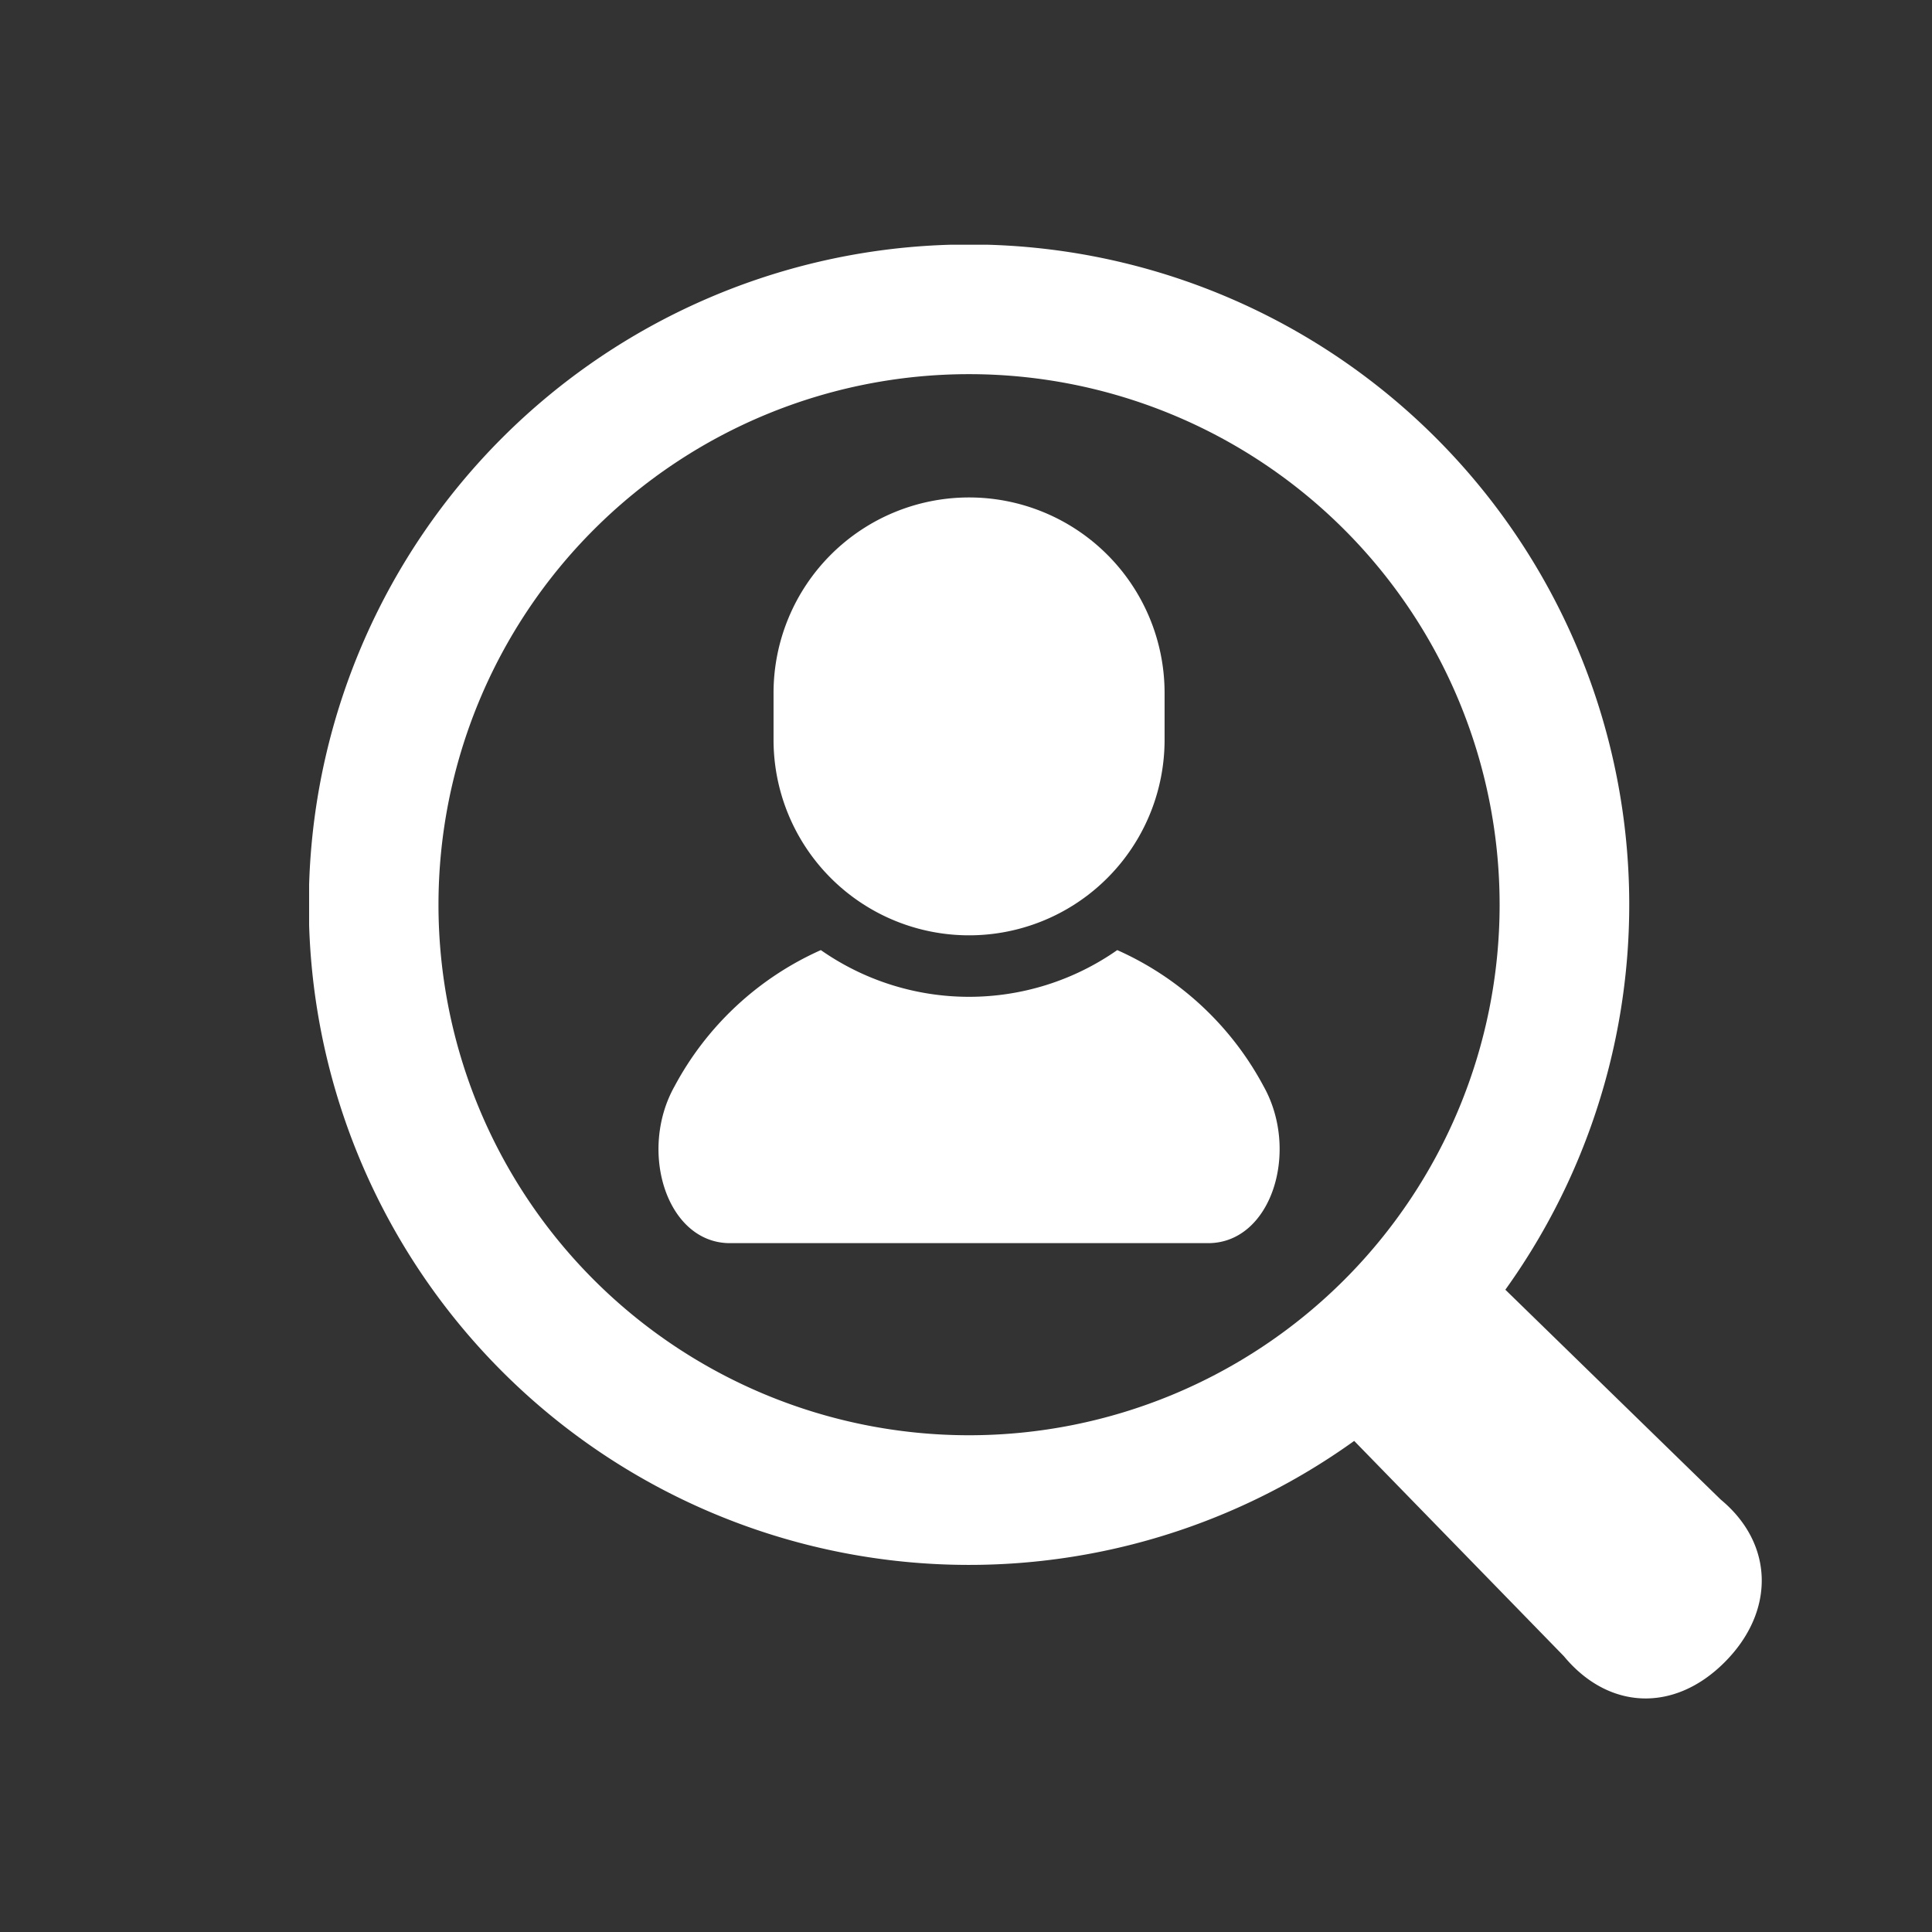
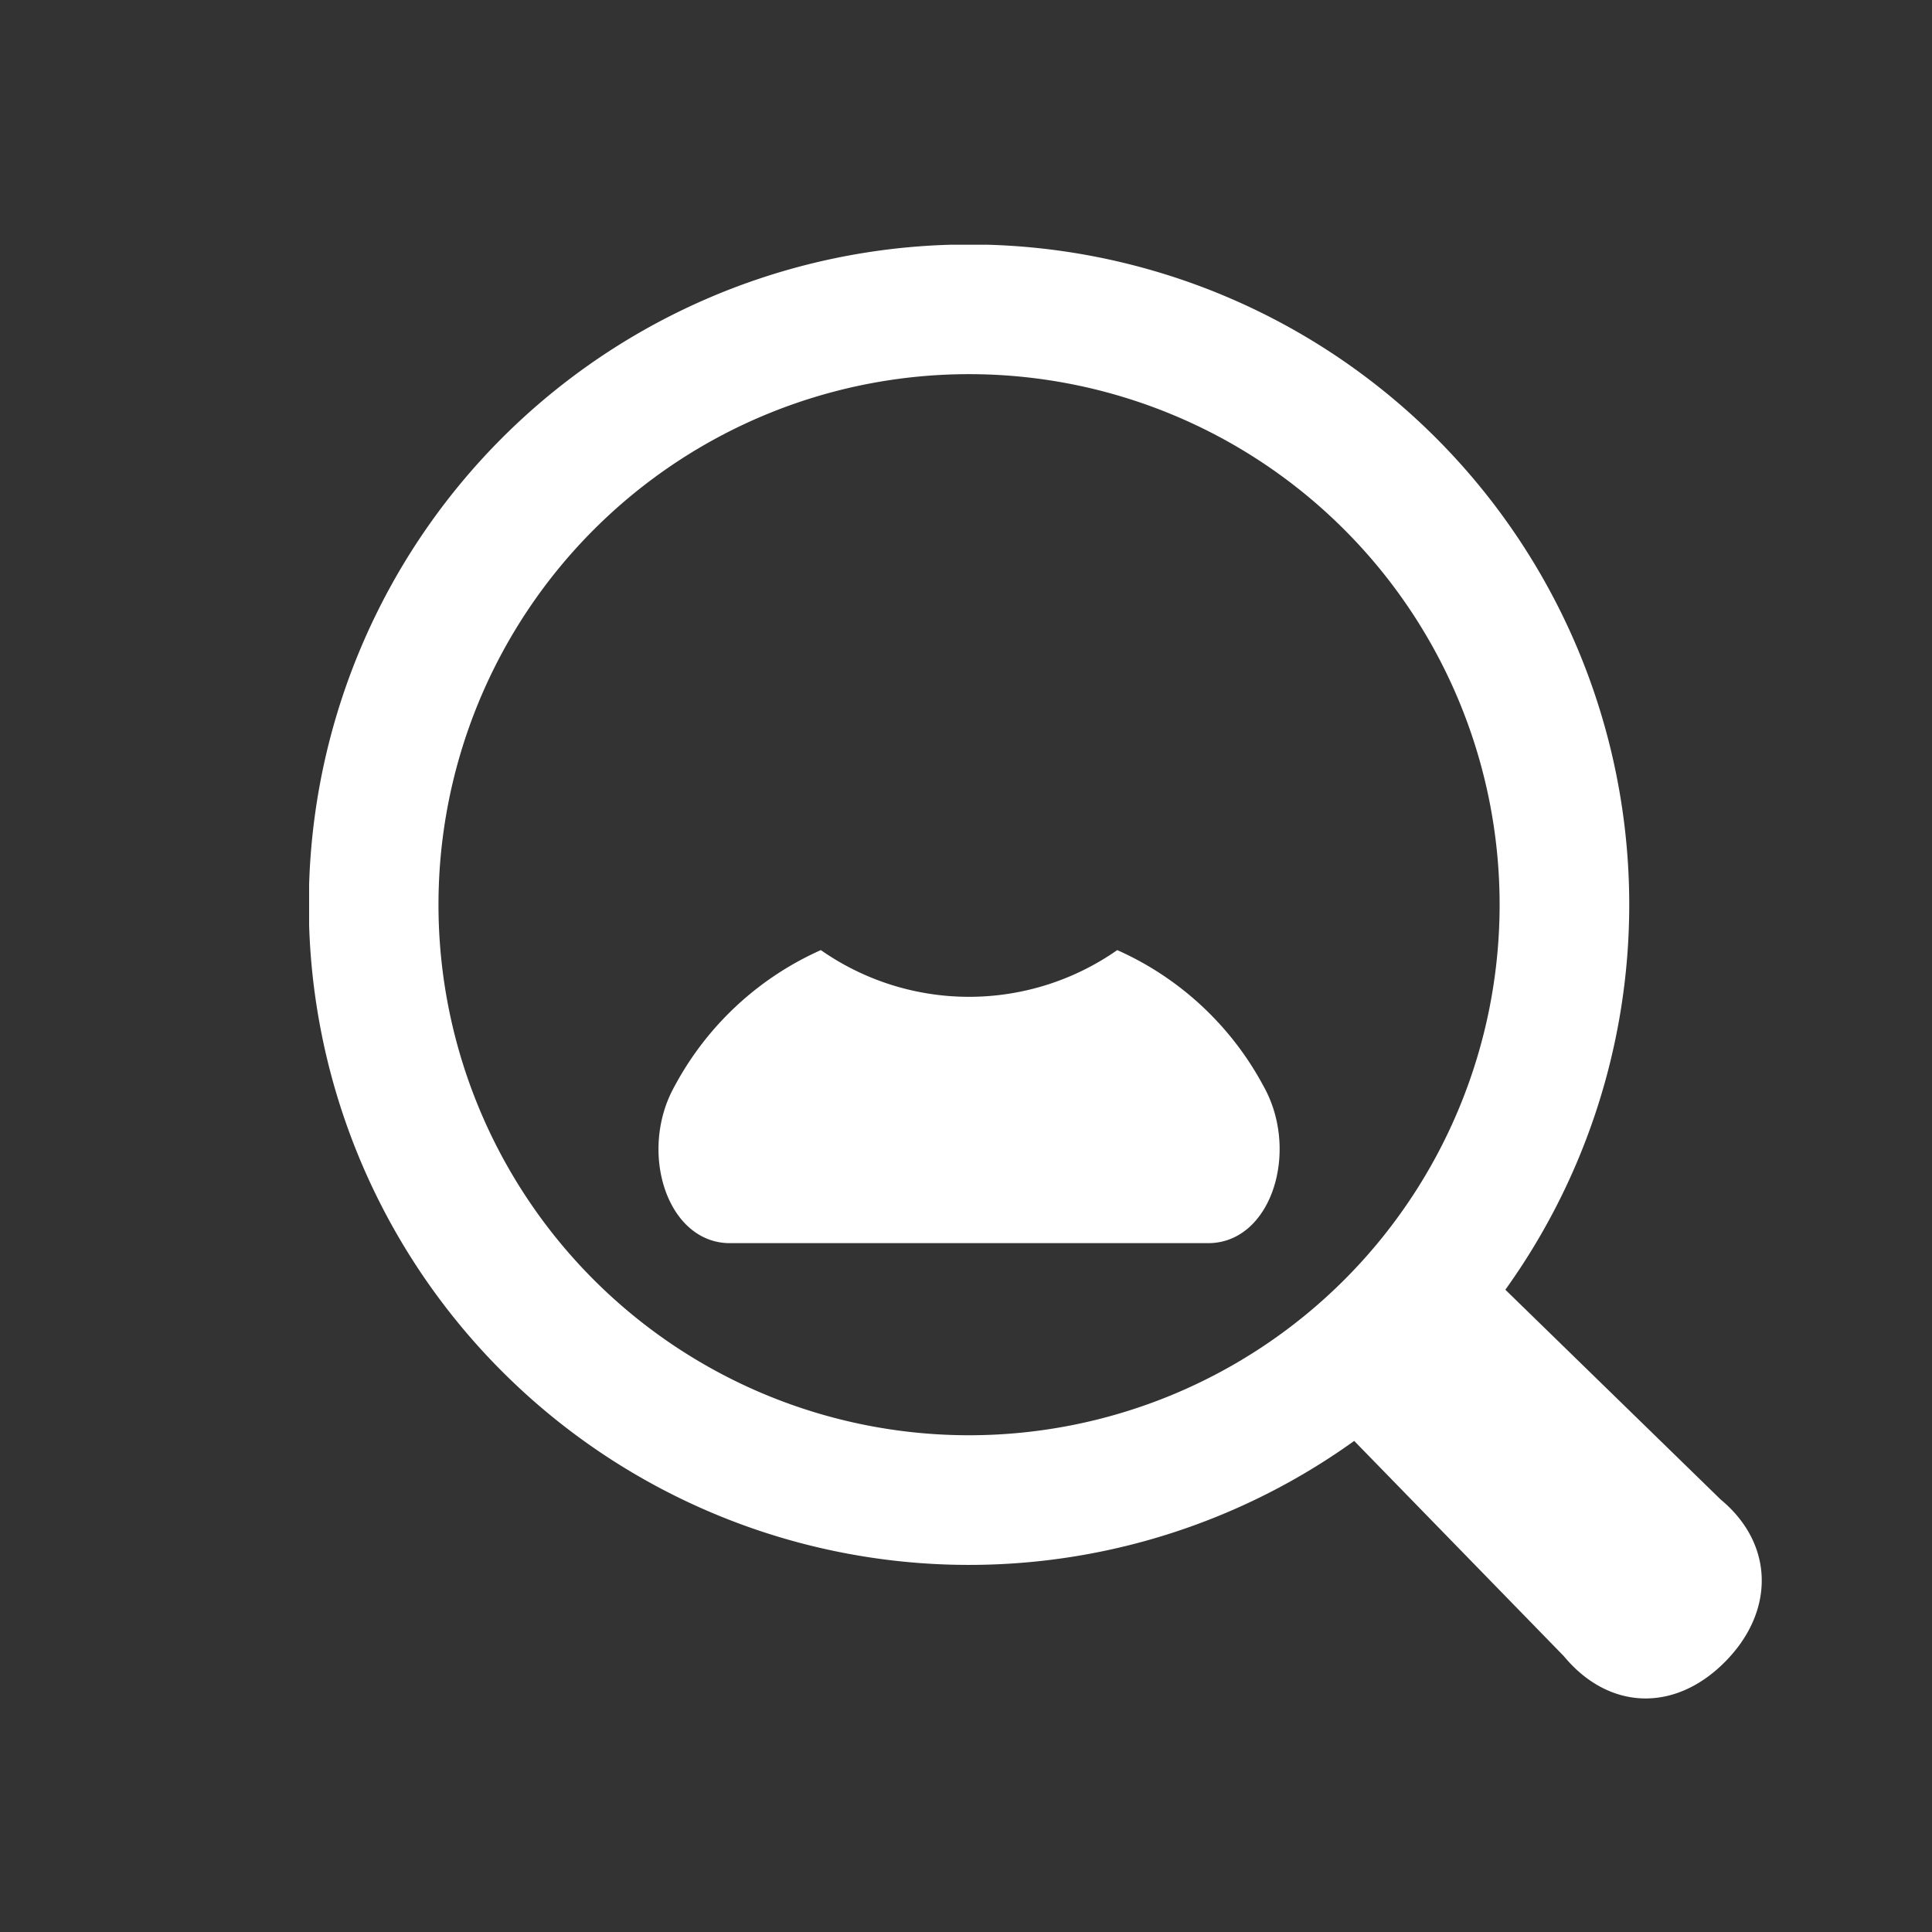
<svg xmlns="http://www.w3.org/2000/svg" width="150" height="150" viewBox="0 0 150 150">
  <rect x="0" y="0" width="150" height="150" fill="#333333" stroke="none" />
  <defs>
    <clipPath id="clip-path">
      <rect id="長方形_1505" data-name="長方形 1505" width="112.785" height="112.867" fill="#fff" />
    </clipPath>
  </defs>
  <g id="グループ_1806" data-name="グループ 1806" transform="translate(-991 -1987)">
    <g id="グループ_1805" data-name="グループ 1805" transform="translate(1015 2006)" clip-path="url(#clip-path)">
      <path id="パス_957" data-name="パス 957" d="M66.38,62.108a20.063,20.063,0,0,1-23.013,0A23.911,23.911,0,0,0,32.014,72.672c-2.839,5.049-.614,12.189,4.3,12.189H73.437c4.911,0,7.137-7.14,4.3-12.189A23.891,23.891,0,0,0,66.38,62.108" transform="translate(-3.637 -7.343)" fill="#fff" />
-       <path id="パス_958" data-name="パス 958" d="M56.073,56.249a15.179,15.179,0,0,0,15.18-15.18V37.433a15.18,15.18,0,0,0-30.36,0v3.636a15.179,15.179,0,0,0,15.18,15.18" transform="translate(-4.835 -2.631)" fill="#fff" />
      <path id="パス_959" data-name="パス 959" d="M109.591,97.42,92.875,81.133A51.259,51.259,0,1,0,81.139,92.872L97.42,109.588c3.449,4.163,8.542,4.409,12.477.471s3.856-9.192-.306-12.638M22.107,80.368a41.193,41.193,0,1,1,58.26,0,41.2,41.2,0,0,1-58.26,0" transform="translate(0 0)" fill="#fff" />
    </g>
-     <rect id="長方形_1506" data-name="長方形 1506" width="150" height="150" transform="translate(991 1987)" fill="none" />
  </g>
</svg>